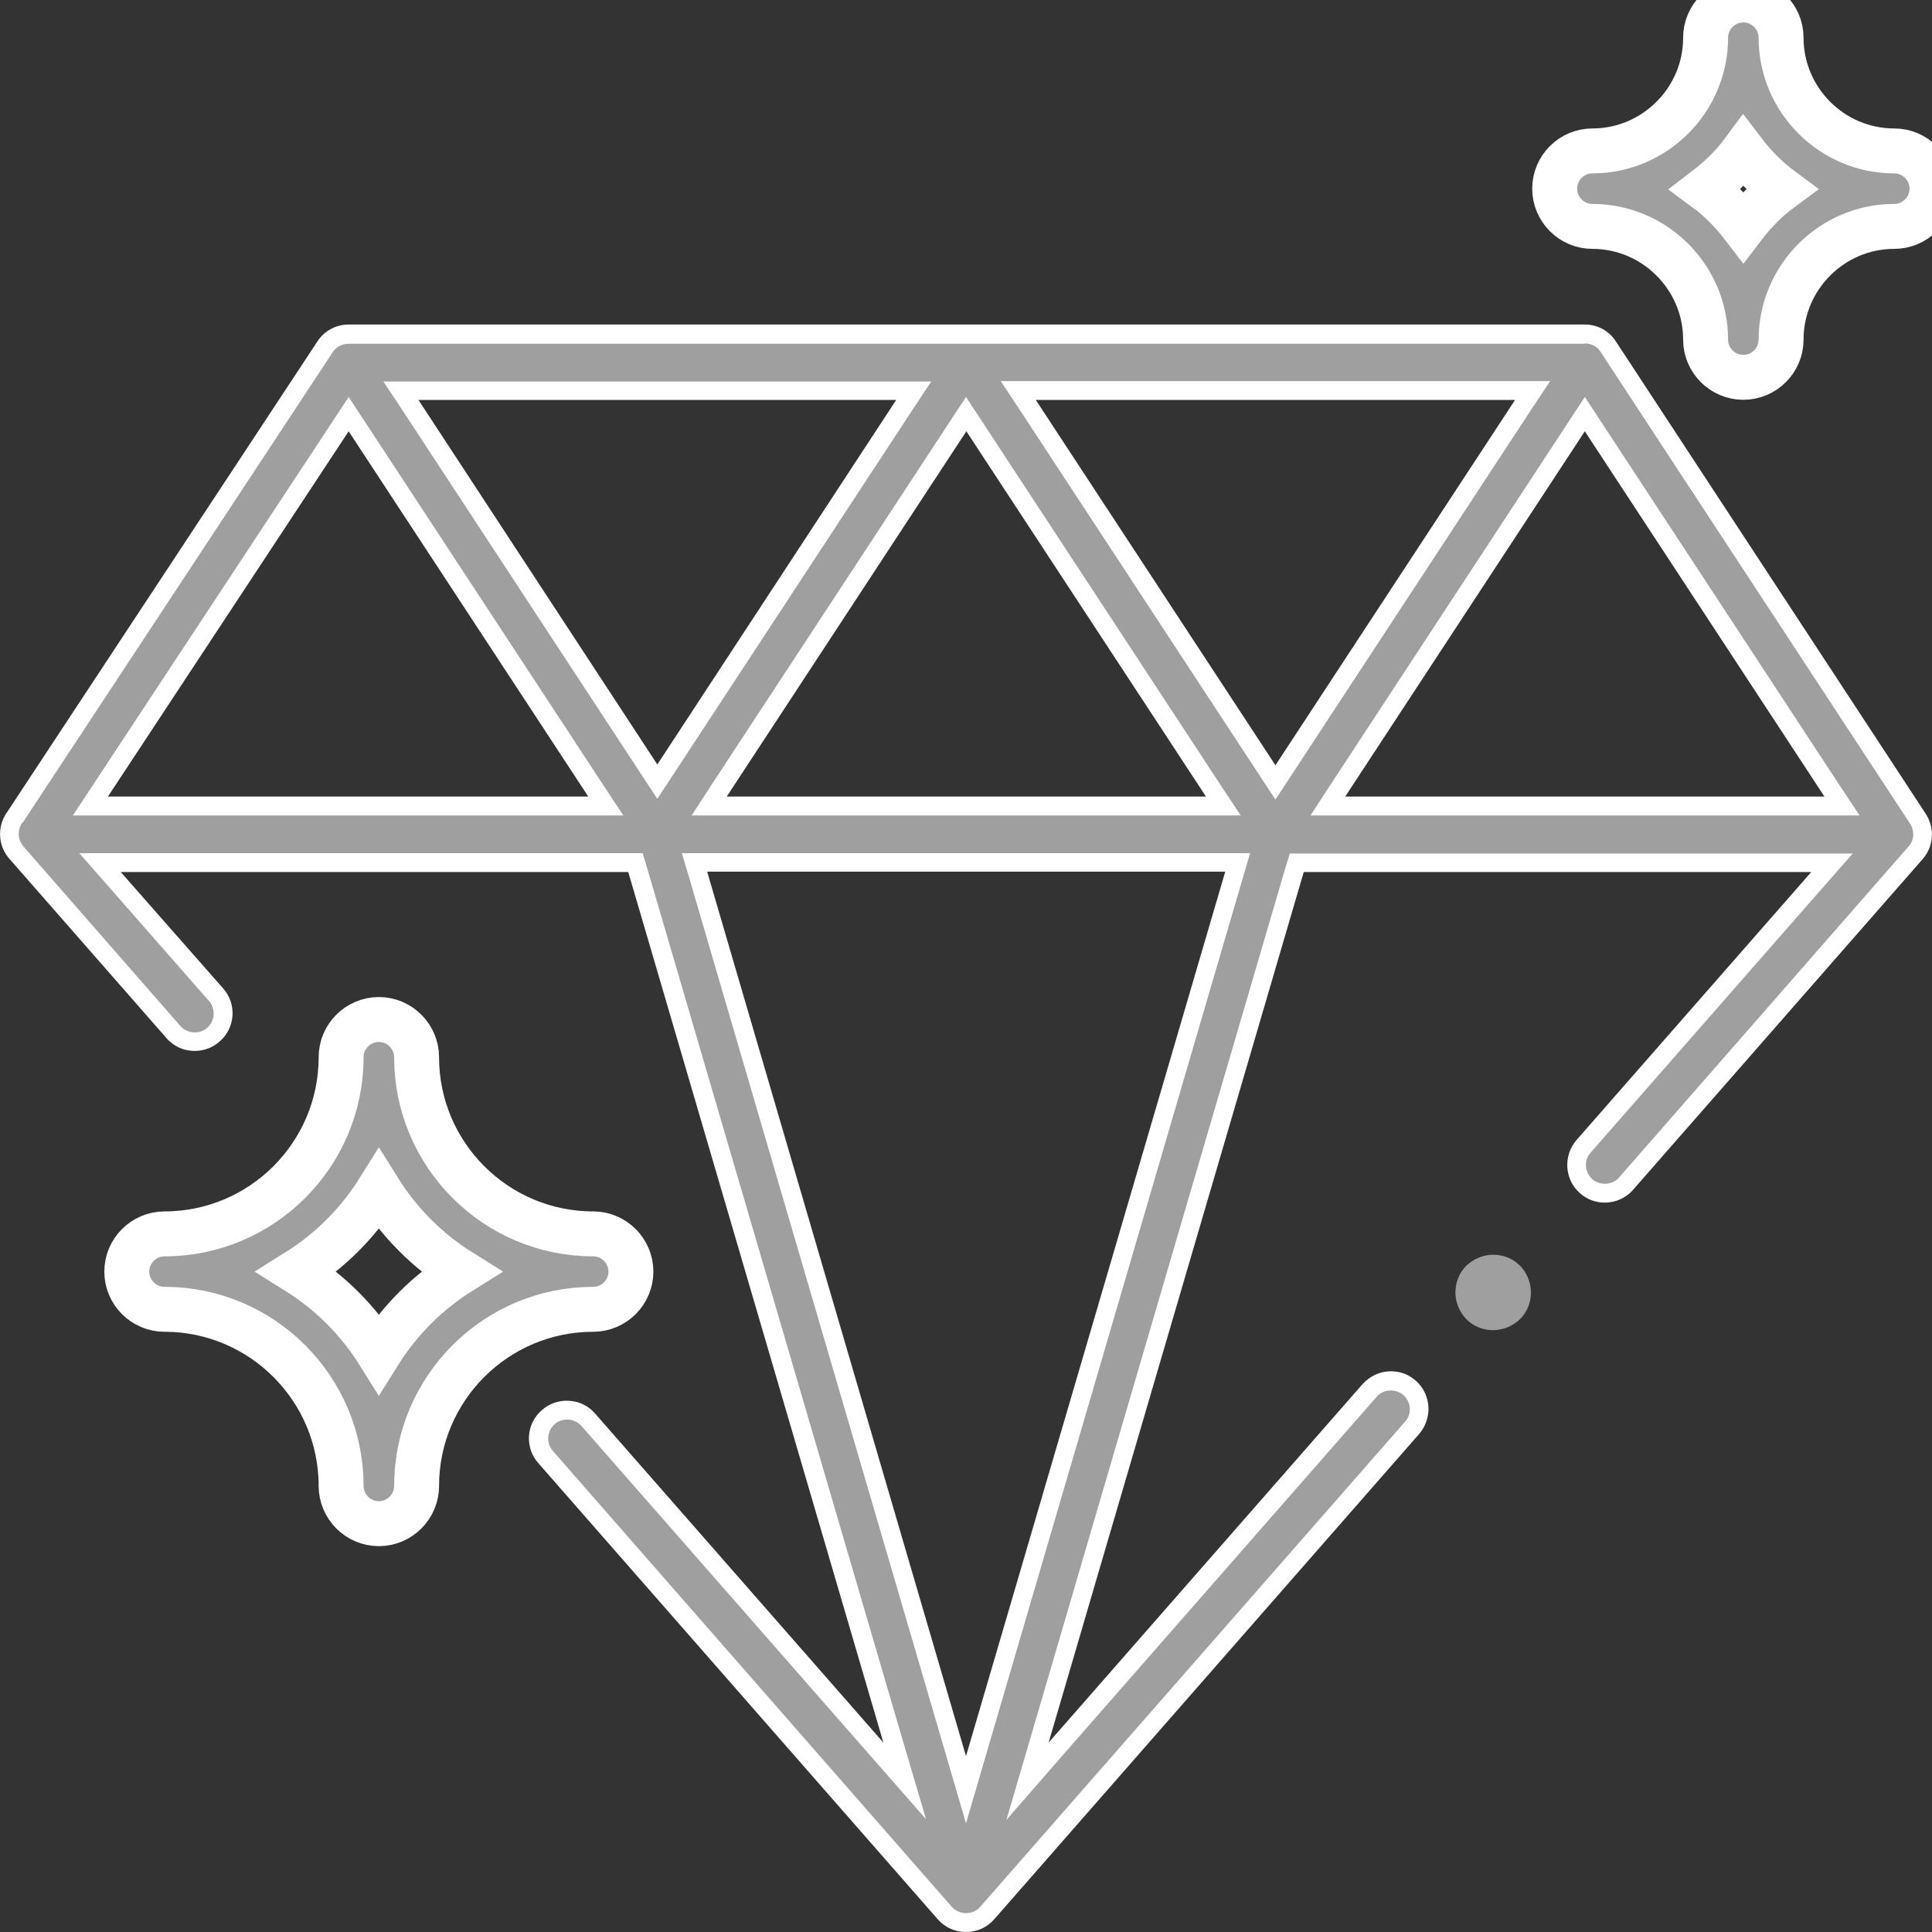
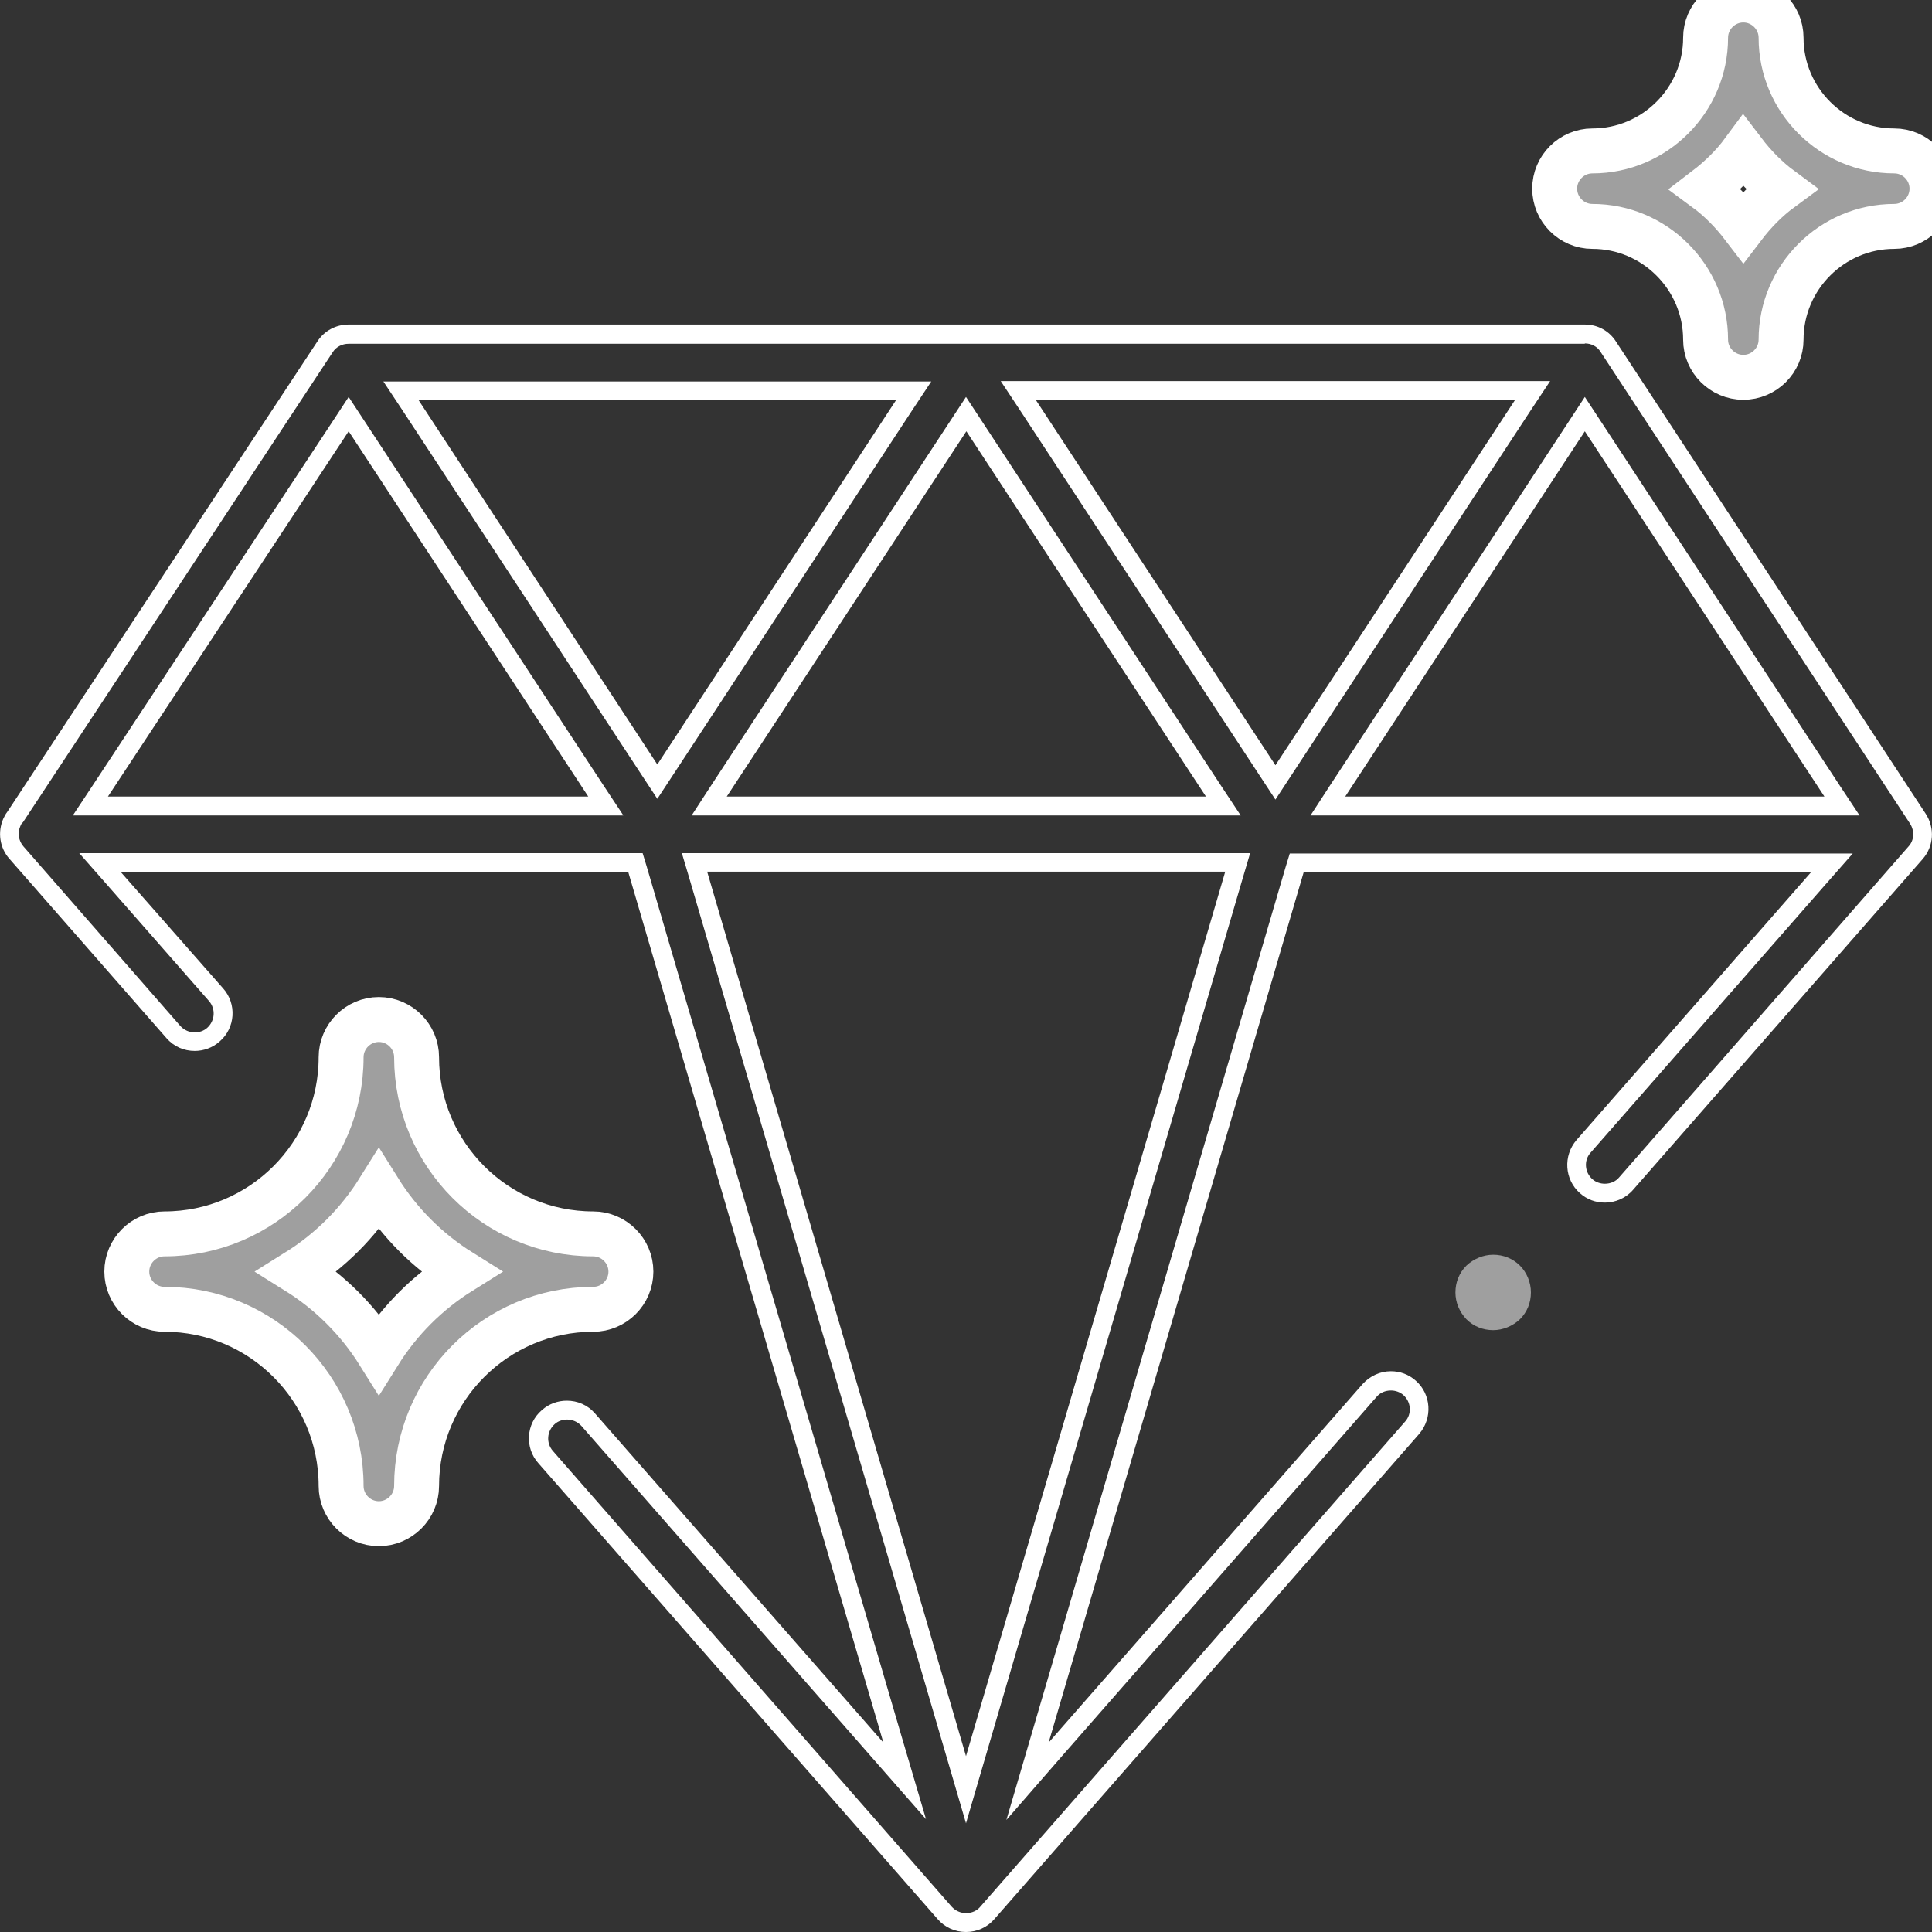
<svg xmlns="http://www.w3.org/2000/svg" width="43" height="43" viewBox="0 0 43 43" fill="none">
  <rect x="0" y="0" width="43" height="43" fill="#333333" stroke="none" />
  <g clip-path="url(#clip0)">
-     <path d="M21.5 42.791C21.315 42.791 21.147 42.715 21.03 42.573L12.144 32.427C12.035 32.301 11.976 32.142 11.993 31.974C12.002 31.806 12.077 31.655 12.203 31.546C12.321 31.445 12.463 31.386 12.615 31.386C12.799 31.386 12.967 31.462 13.085 31.604L20.123 39.642L14.135 19.2H2.226L4.804 22.148C4.913 22.274 4.972 22.433 4.955 22.601C4.938 22.769 4.871 22.92 4.745 23.029C4.628 23.13 4.485 23.189 4.334 23.189C4.149 23.189 3.981 23.113 3.863 22.971L0.37 18.981C0.21 18.797 0.168 18.528 0.269 18.31C0.286 18.268 0.311 18.234 0.336 18.2L7.231 7.719C7.349 7.543 7.542 7.434 7.76 7.434H35.274C35.483 7.434 35.685 7.543 35.803 7.719L42.689 18.217C42.84 18.452 42.824 18.763 42.639 18.981L36.197 26.338C36.08 26.473 35.903 26.557 35.727 26.557C35.576 26.557 35.425 26.498 35.316 26.397C35.19 26.288 35.114 26.137 35.106 25.969C35.097 25.801 35.148 25.641 35.257 25.515L40.783 19.2H28.857L22.869 39.642L30.486 30.941C30.604 30.806 30.78 30.723 30.957 30.723C31.108 30.723 31.259 30.781 31.368 30.882C31.494 30.991 31.57 31.142 31.578 31.31C31.587 31.478 31.536 31.638 31.427 31.764L21.979 42.573C21.853 42.707 21.685 42.791 21.5 42.791ZM21.5 39.835L27.547 19.2H15.453L21.5 39.835ZM29.554 17.94H40.993L35.274 9.214L29.554 17.94ZM15.781 17.94H27.22L21.5 9.214L15.781 17.94ZM2.007 17.94H13.471L7.76 9.214L2.007 17.94ZM28.387 17.419L34.106 8.693H22.668L28.387 17.419ZM14.63 17.394L20.333 8.693H8.928L14.63 17.394Z" fill="#9F9F9F" />
    <path d="M35.273 7.643C35.416 7.643 35.551 7.71 35.626 7.836L42.513 18.334C42.614 18.493 42.605 18.703 42.479 18.838L36.038 26.203C35.962 26.296 35.844 26.346 35.719 26.346C35.618 26.346 35.517 26.312 35.441 26.245C35.357 26.169 35.307 26.069 35.299 25.96C35.29 25.85 35.324 25.741 35.399 25.657L40.623 19.694L41.236 18.997H40.312H29.017H28.706L28.613 19.3L22.936 38.675L22.399 40.506L23.65 39.069L30.637 31.091C30.713 30.999 30.831 30.948 30.957 30.948C31.057 30.948 31.158 30.982 31.234 31.049C31.318 31.125 31.368 31.225 31.377 31.335C31.385 31.444 31.351 31.553 31.276 31.637L21.819 42.437C21.744 42.53 21.626 42.58 21.5 42.58C21.382 42.58 21.265 42.53 21.181 42.437L12.304 32.292C12.152 32.116 12.169 31.855 12.346 31.696C12.421 31.628 12.522 31.595 12.623 31.595C12.74 31.595 12.858 31.645 12.942 31.738L19.358 39.061L20.61 40.489L20.072 38.666L14.395 19.291L14.303 18.989H13.992H2.688H1.764L2.377 19.686L4.653 22.281C4.804 22.457 4.787 22.718 4.611 22.877C4.535 22.945 4.434 22.978 4.334 22.978C4.216 22.978 4.098 22.928 4.014 22.835L0.521 18.838C0.412 18.712 0.386 18.535 0.454 18.384C0.462 18.359 0.479 18.334 0.496 18.309H0.504L0.512 18.3L7.407 7.836C7.483 7.718 7.617 7.651 7.76 7.651H35.273V7.643ZM28.387 17.796L28.739 17.259L34.072 9.129L34.501 8.482H33.72H23.054H22.273L22.701 9.129L28.034 17.259L28.387 17.796ZM14.63 17.779L14.983 17.242L20.299 9.137L20.727 8.491H19.946H9.314H8.533L8.961 9.137L14.277 17.242L14.63 17.779ZM1.621 18.149H2.402H13.093H13.874L13.446 17.502L8.113 9.373L7.76 8.835L7.407 9.373L2.049 17.502L1.621 18.149ZM29.168 18.149H29.949H40.606H41.388L40.959 17.502L35.626 9.373L35.273 8.835L34.921 9.373L29.588 17.502L29.168 18.149ZM15.394 18.149H16.175H26.833H27.614L27.186 17.502L21.853 9.373L21.5 8.835L21.147 9.373L15.814 17.502L15.394 18.149ZM21.5 40.581L21.903 39.204L27.665 19.526L27.824 18.989H27.261H15.739H15.176L15.336 19.526L21.097 39.204L21.5 40.581ZM35.273 7.223H7.76C7.475 7.223 7.214 7.365 7.063 7.601L0.16 18.073C0.126 18.115 0.101 18.166 0.076 18.216C-0.059 18.519 -0.008 18.871 0.21 19.115L3.704 23.104C3.872 23.297 4.098 23.39 4.334 23.39C4.527 23.39 4.728 23.323 4.888 23.18C5.241 22.877 5.274 22.34 4.963 21.995L2.688 19.409H13.983L19.661 38.784L13.244 31.46C13.076 31.267 12.85 31.175 12.614 31.175C12.421 31.175 12.22 31.242 12.06 31.385C11.707 31.687 11.674 32.225 11.985 32.569L20.87 42.715C21.03 42.899 21.256 43 21.5 43C21.744 43 21.97 42.899 22.13 42.715L31.587 31.914C31.889 31.561 31.855 31.032 31.511 30.73C31.351 30.587 31.158 30.52 30.957 30.52C30.721 30.52 30.495 30.621 30.327 30.805L23.339 38.784L29.017 19.409H40.312L35.089 25.372C34.786 25.724 34.82 26.253 35.164 26.556C35.324 26.699 35.517 26.766 35.719 26.766C35.954 26.766 36.189 26.665 36.348 26.48L42.79 19.123C43.042 18.838 43.067 18.426 42.857 18.107L35.971 7.609C35.819 7.365 35.559 7.223 35.273 7.223ZM28.387 17.032L23.054 8.902H33.72L28.387 17.032ZM14.63 17.015L9.314 8.902H19.946L14.63 17.015ZM2.402 17.729L7.76 9.599L13.093 17.729H2.402ZM29.94 17.729L35.273 9.599L40.606 17.729H29.94ZM16.175 17.729L21.508 9.599L26.841 17.729H16.175ZM21.5 39.086L15.739 19.4H27.27L21.5 39.086Z" fill="white" />
    <path d="M13.202 27.462C11.035 27.462 9.272 25.698 9.272 23.531C9.272 23.069 8.894 22.691 8.432 22.691C7.97 22.691 7.592 23.069 7.592 23.531C7.592 25.698 5.828 27.462 3.662 27.462C3.2 27.462 2.822 27.84 2.822 28.302C2.822 28.764 3.2 29.141 3.662 29.141C5.828 29.141 7.592 30.905 7.592 33.072C7.592 33.534 7.97 33.912 8.432 33.912C8.894 33.912 9.272 33.534 9.272 33.072C9.272 30.905 11.035 29.141 13.202 29.141C13.664 29.141 14.042 28.764 14.042 28.302C14.042 27.84 13.664 27.462 13.202 27.462ZM8.432 30.124C7.97 29.385 7.349 28.764 6.609 28.302C7.349 27.84 7.97 27.218 8.432 26.479C8.894 27.218 9.515 27.84 10.254 28.302C9.515 28.764 8.894 29.385 8.432 30.124Z" fill="#9F9F9F" stroke="white" stroke-miterlimit="10" />
    <path d="M42.16 3.359C40.774 3.359 39.641 2.226 39.641 0.84C39.641 0.378 39.263 0 38.801 0C38.339 0 37.961 0.378 37.961 0.84C37.961 2.226 36.827 3.359 35.441 3.359C34.98 3.359 34.602 3.737 34.602 4.199C34.602 4.661 34.98 5.039 35.441 5.039C36.827 5.039 37.961 6.173 37.961 7.559C37.961 8.021 38.339 8.398 38.801 8.398C39.263 8.398 39.641 8.021 39.641 7.559C39.641 6.173 40.774 5.039 42.16 5.039C42.622 5.039 43 4.661 43 4.199C43 3.737 42.622 3.359 42.16 3.359ZM38.801 5.047C38.557 4.728 38.28 4.443 37.961 4.208C38.28 3.964 38.566 3.687 38.801 3.368C39.044 3.687 39.322 3.972 39.641 4.208C39.322 4.443 39.044 4.728 38.801 5.047Z" fill="#9F9F9F" stroke="white" stroke-miterlimit="10" />
    <path d="M33.829 28.169C33.67 28.01 33.46 27.926 33.233 27.926C33.015 27.926 32.796 28.018 32.637 28.169C32.477 28.329 32.393 28.539 32.393 28.766C32.393 28.992 32.485 29.202 32.637 29.362C32.796 29.521 33.006 29.605 33.233 29.605C33.451 29.605 33.67 29.513 33.829 29.362C33.989 29.202 34.073 28.992 34.073 28.766C34.073 28.539 33.98 28.32 33.829 28.169Z" fill="#9F9F9F" />
  </g>
  <defs>
    <clipPath id="clip0">
      <rect width="43" height="43" fill="white" />
    </clipPath>
  </defs>
</svg>